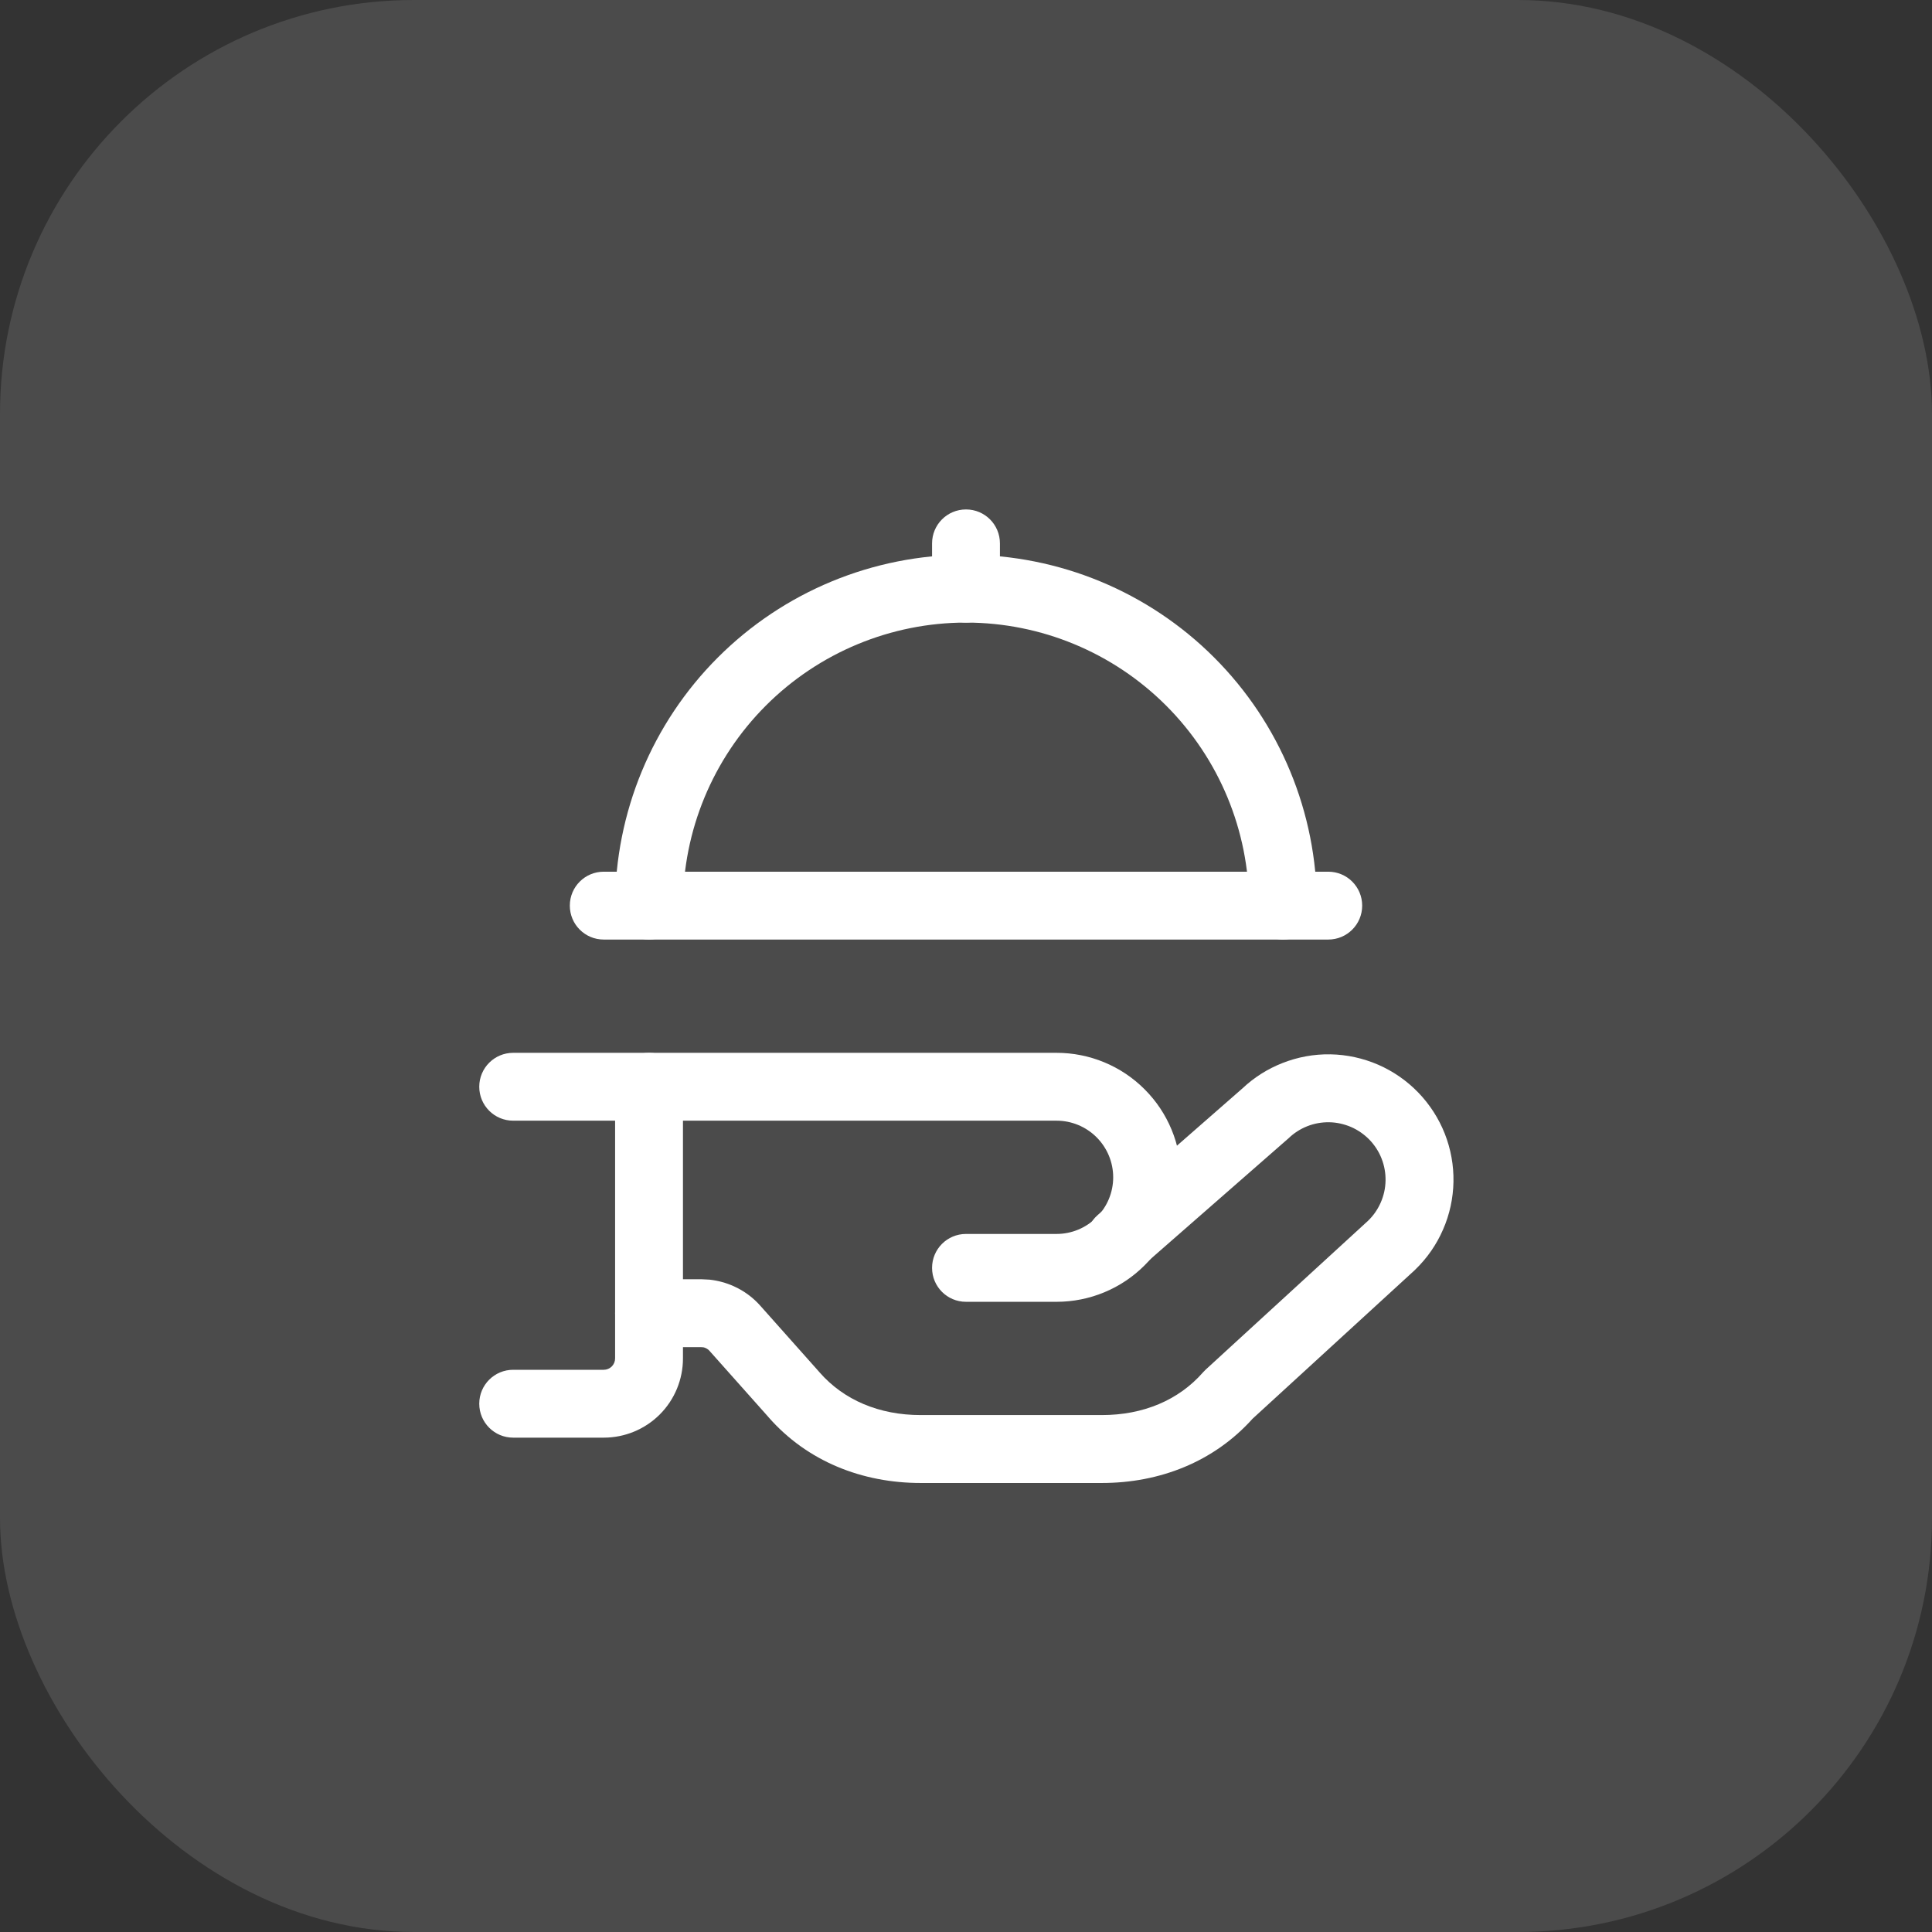
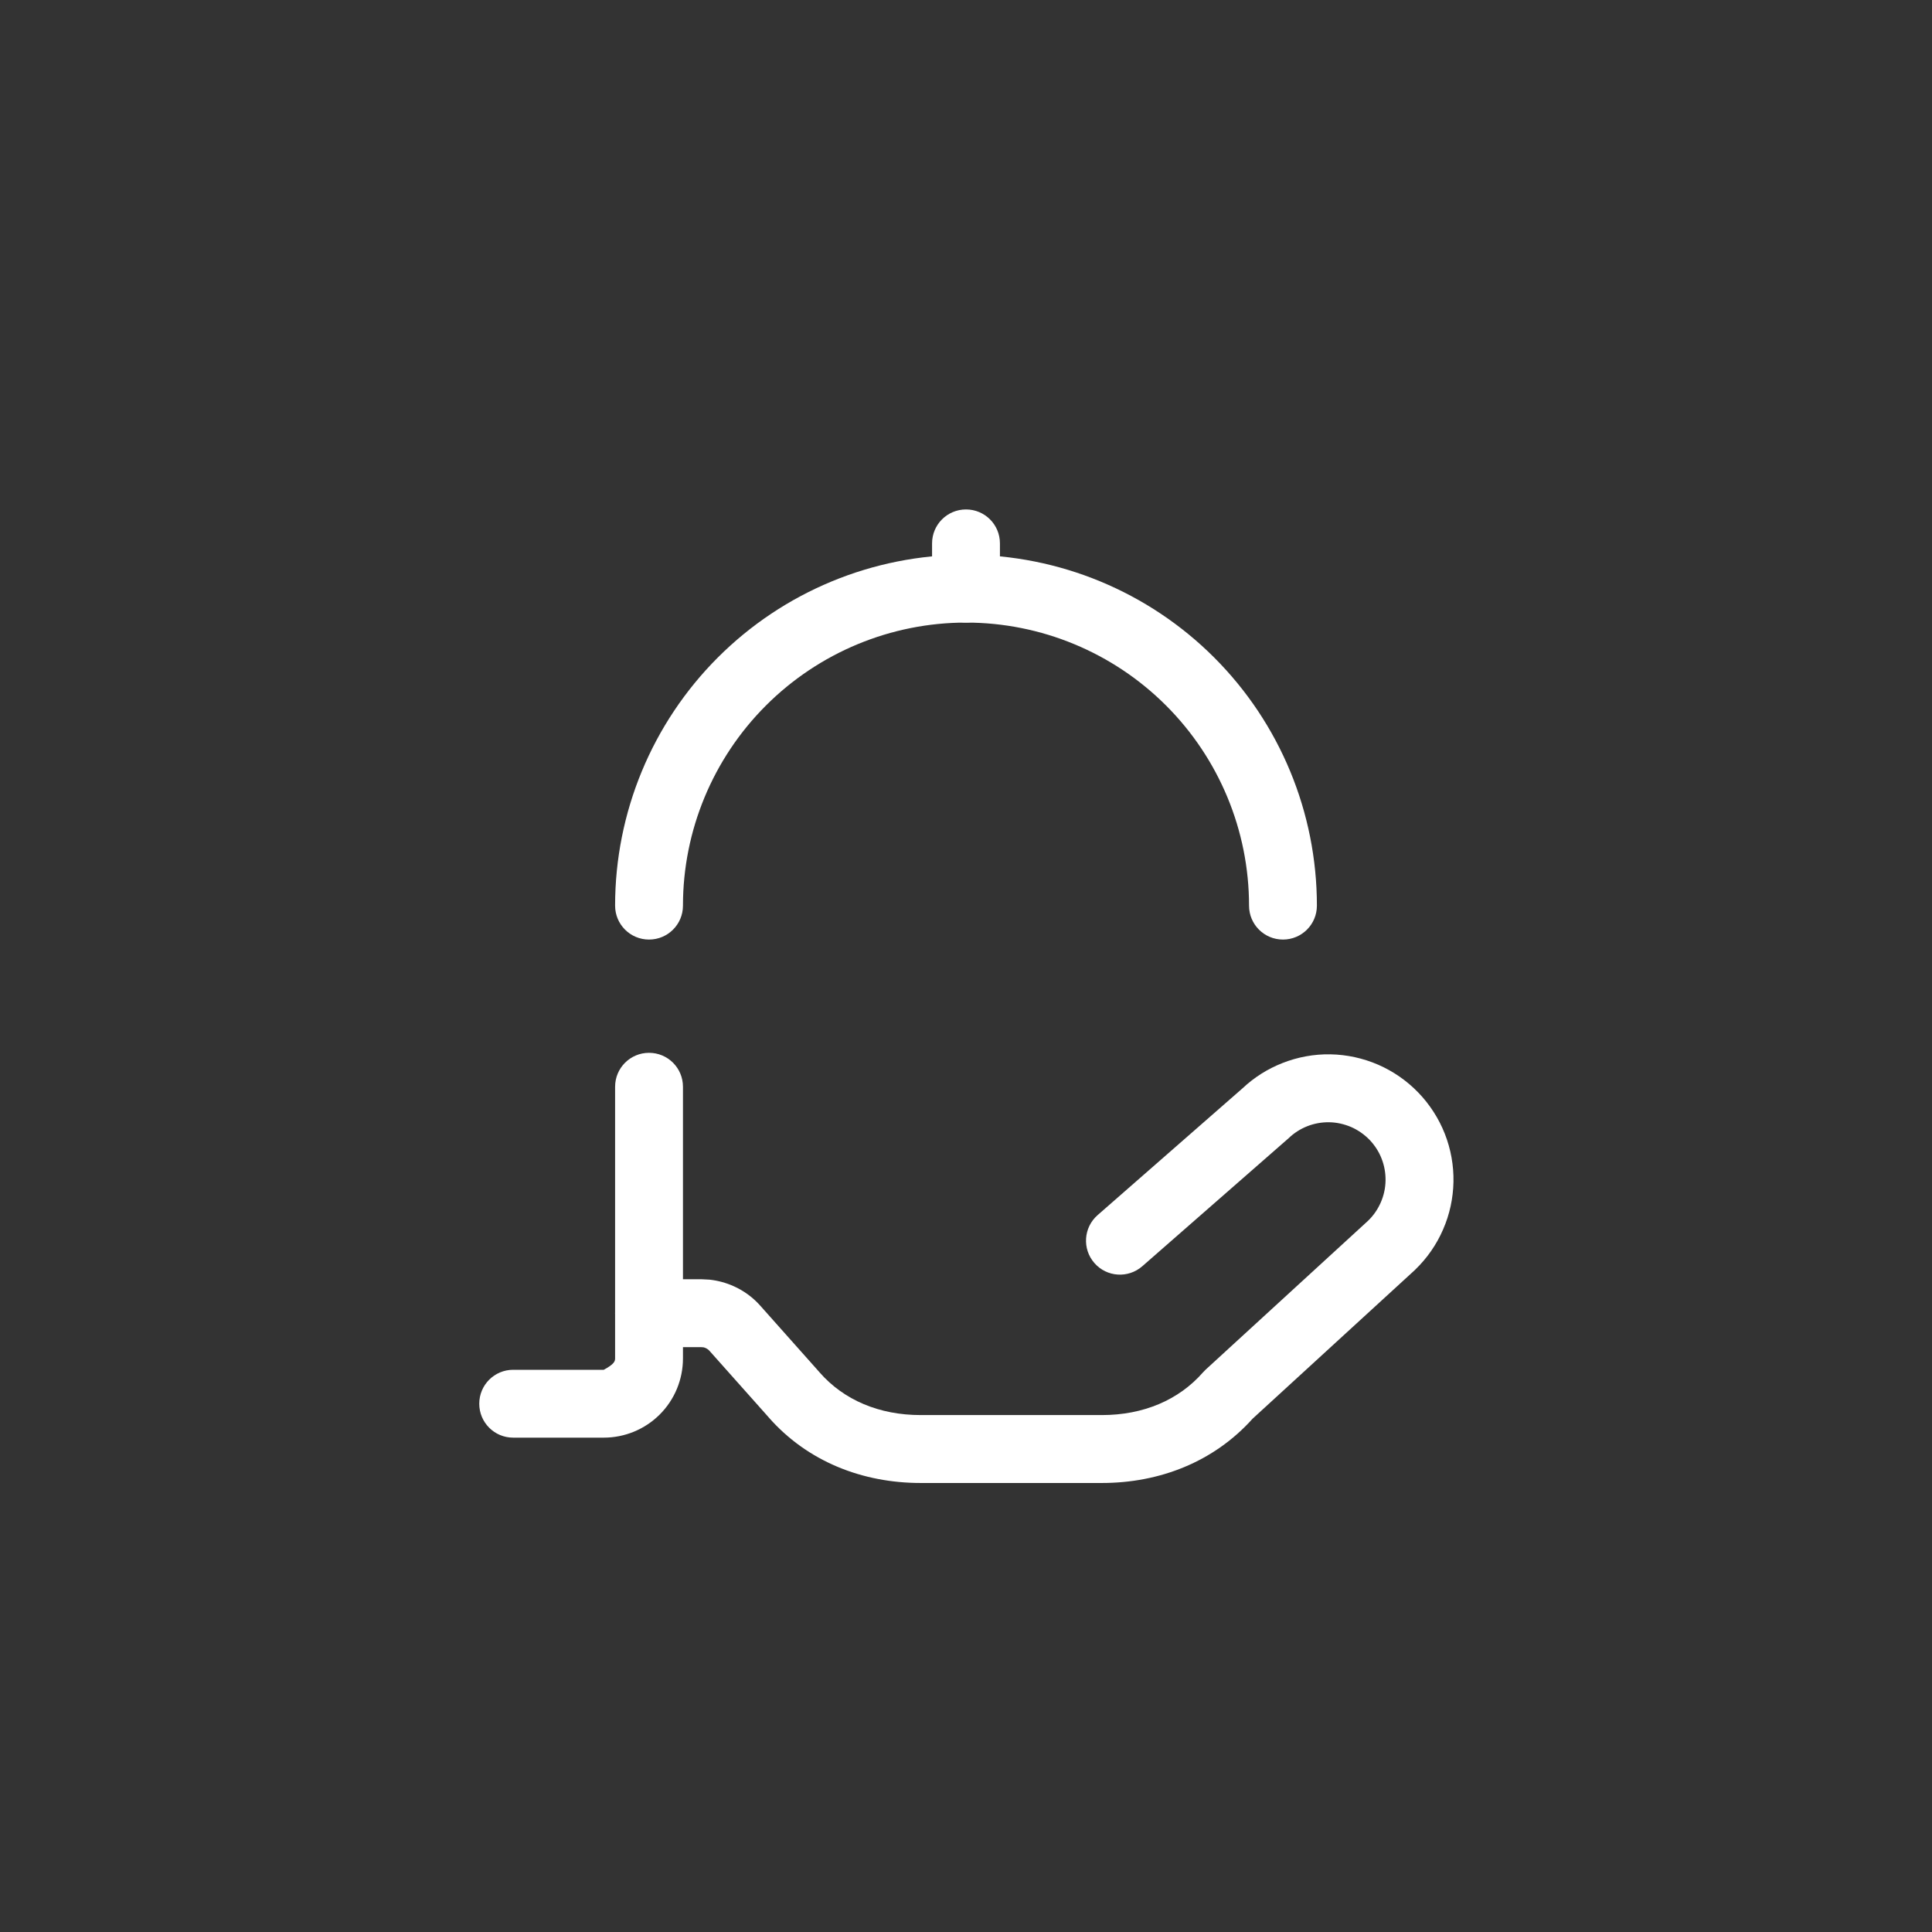
<svg xmlns="http://www.w3.org/2000/svg" width="32" height="32" viewBox="0 0 32 32" fill="none">
  <rect x="0" y="0" width="32" height="32" fill="#333333" stroke="none" />
-   <rect width="32" height="32" rx="6.857" fill="white" fill-opacity="0.12" />
  <path d="M15.438 9.75V9C15.438 8.689 15.689 8.438 16 8.438C16.311 8.438 16.562 8.689 16.562 9V9.75C16.562 10.061 16.311 10.312 16 10.312C15.689 10.312 15.438 10.061 15.438 9.75Z" fill="white" />
  <path d="M22.037 17.463C22.309 17.468 22.577 17.527 22.827 17.635C23.077 17.744 23.303 17.901 23.492 18.097C23.681 18.293 23.83 18.524 23.93 18.777C24.03 19.031 24.079 19.302 24.074 19.574C24.069 19.846 24.011 20.115 23.902 20.364C23.794 20.614 23.637 20.84 23.441 21.029C23.437 21.033 23.434 21.036 23.43 21.04L20.747 23.498C20.102 24.217 19.201 24.563 18.25 24.563H15.25C14.286 24.563 13.373 24.209 12.727 23.471V23.47L11.753 22.376H11.753C11.735 22.356 11.714 22.34 11.69 22.329C11.678 22.323 11.665 22.319 11.652 22.316L11.613 22.313H10.75C10.439 22.313 10.188 22.061 10.188 21.75C10.188 21.439 10.439 21.188 10.75 21.188H11.614L11.752 21.195C11.889 21.21 12.024 21.246 12.151 21.303C12.32 21.378 12.471 21.489 12.594 21.628L13.571 22.726L13.573 22.729C13.977 23.191 14.564 23.438 15.25 23.438H18.25C18.936 23.438 19.523 23.191 19.927 22.729C19.94 22.714 19.955 22.699 19.97 22.685L22.659 20.22C22.749 20.134 22.82 20.03 22.87 19.916C22.92 19.802 22.947 19.679 22.949 19.554C22.951 19.43 22.929 19.305 22.883 19.189C22.838 19.073 22.769 18.968 22.683 18.878C22.596 18.789 22.493 18.717 22.379 18.667C22.264 18.618 22.141 18.59 22.017 18.588C21.892 18.586 21.768 18.608 21.652 18.654C21.536 18.7 21.43 18.768 21.341 18.855C21.334 18.861 21.327 18.867 21.32 18.873L18.92 20.973C18.686 21.177 18.331 21.154 18.127 20.92C17.922 20.686 17.946 20.331 18.18 20.126L20.58 18.026C20.771 17.846 20.995 17.704 21.24 17.608C21.493 17.508 21.764 17.458 22.037 17.463Z" fill="white" />
-   <path d="M18.438 19.5C18.438 19.251 18.339 19.013 18.163 18.837C17.987 18.661 17.749 18.562 17.5 18.562H8.5C8.189 18.562 7.938 18.311 7.938 18C7.938 17.689 8.189 17.438 8.5 17.438H17.5C18.047 17.438 18.572 17.655 18.958 18.042C19.345 18.428 19.562 18.953 19.562 19.5C19.562 20.047 19.345 20.572 18.958 20.958C18.572 21.345 18.047 21.562 17.5 21.562H16C15.689 21.562 15.438 21.311 15.438 21C15.438 20.689 15.689 20.438 16 20.438H17.5C17.749 20.438 17.987 20.339 18.163 20.163C18.339 19.987 18.438 19.749 18.438 19.5Z" fill="white" />
-   <path d="M22 14.438C22.311 14.438 22.562 14.689 22.562 15C22.562 15.311 22.311 15.562 22 15.562H10C9.689 15.562 9.438 15.311 9.438 15C9.438 14.689 9.689 14.438 10 14.438H22Z" fill="white" />
  <path d="M20.688 15C20.688 13.757 20.193 12.565 19.314 11.686C18.435 10.807 17.243 10.312 16 10.312C14.757 10.312 13.565 10.807 12.686 11.686C11.807 12.565 11.312 13.757 11.312 15C11.312 15.311 11.061 15.562 10.75 15.562C10.439 15.562 10.188 15.311 10.188 15C10.188 13.458 10.8 11.98 11.89 10.89C12.98 9.8 14.458 9.188 16 9.188C17.542 9.188 19.02 9.8 20.11 10.89C21.2 11.98 21.812 13.458 21.812 15C21.812 15.311 21.561 15.562 21.25 15.562C20.939 15.562 20.688 15.311 20.688 15Z" fill="white" />
-   <path d="M10.188 22.5V18C10.188 17.689 10.439 17.438 10.75 17.438C11.061 17.438 11.312 17.689 11.312 18V22.5C11.312 22.848 11.174 23.182 10.928 23.428C10.682 23.674 10.348 23.812 10 23.812H8.5C8.189 23.812 7.938 23.561 7.938 23.25C7.938 22.939 8.189 22.688 8.5 22.688H10C10.05 22.688 10.097 22.668 10.133 22.633C10.168 22.597 10.188 22.55 10.188 22.5Z" fill="white" />
+   <path d="M10.188 22.5V18C10.188 17.689 10.439 17.438 10.75 17.438C11.061 17.438 11.312 17.689 11.312 18V22.5C11.312 22.848 11.174 23.182 10.928 23.428C10.682 23.674 10.348 23.812 10 23.812H8.5C8.189 23.812 7.938 23.561 7.938 23.25C7.938 22.939 8.189 22.688 8.5 22.688H10C10.168 22.597 10.188 22.55 10.188 22.5Z" fill="white" />
</svg>